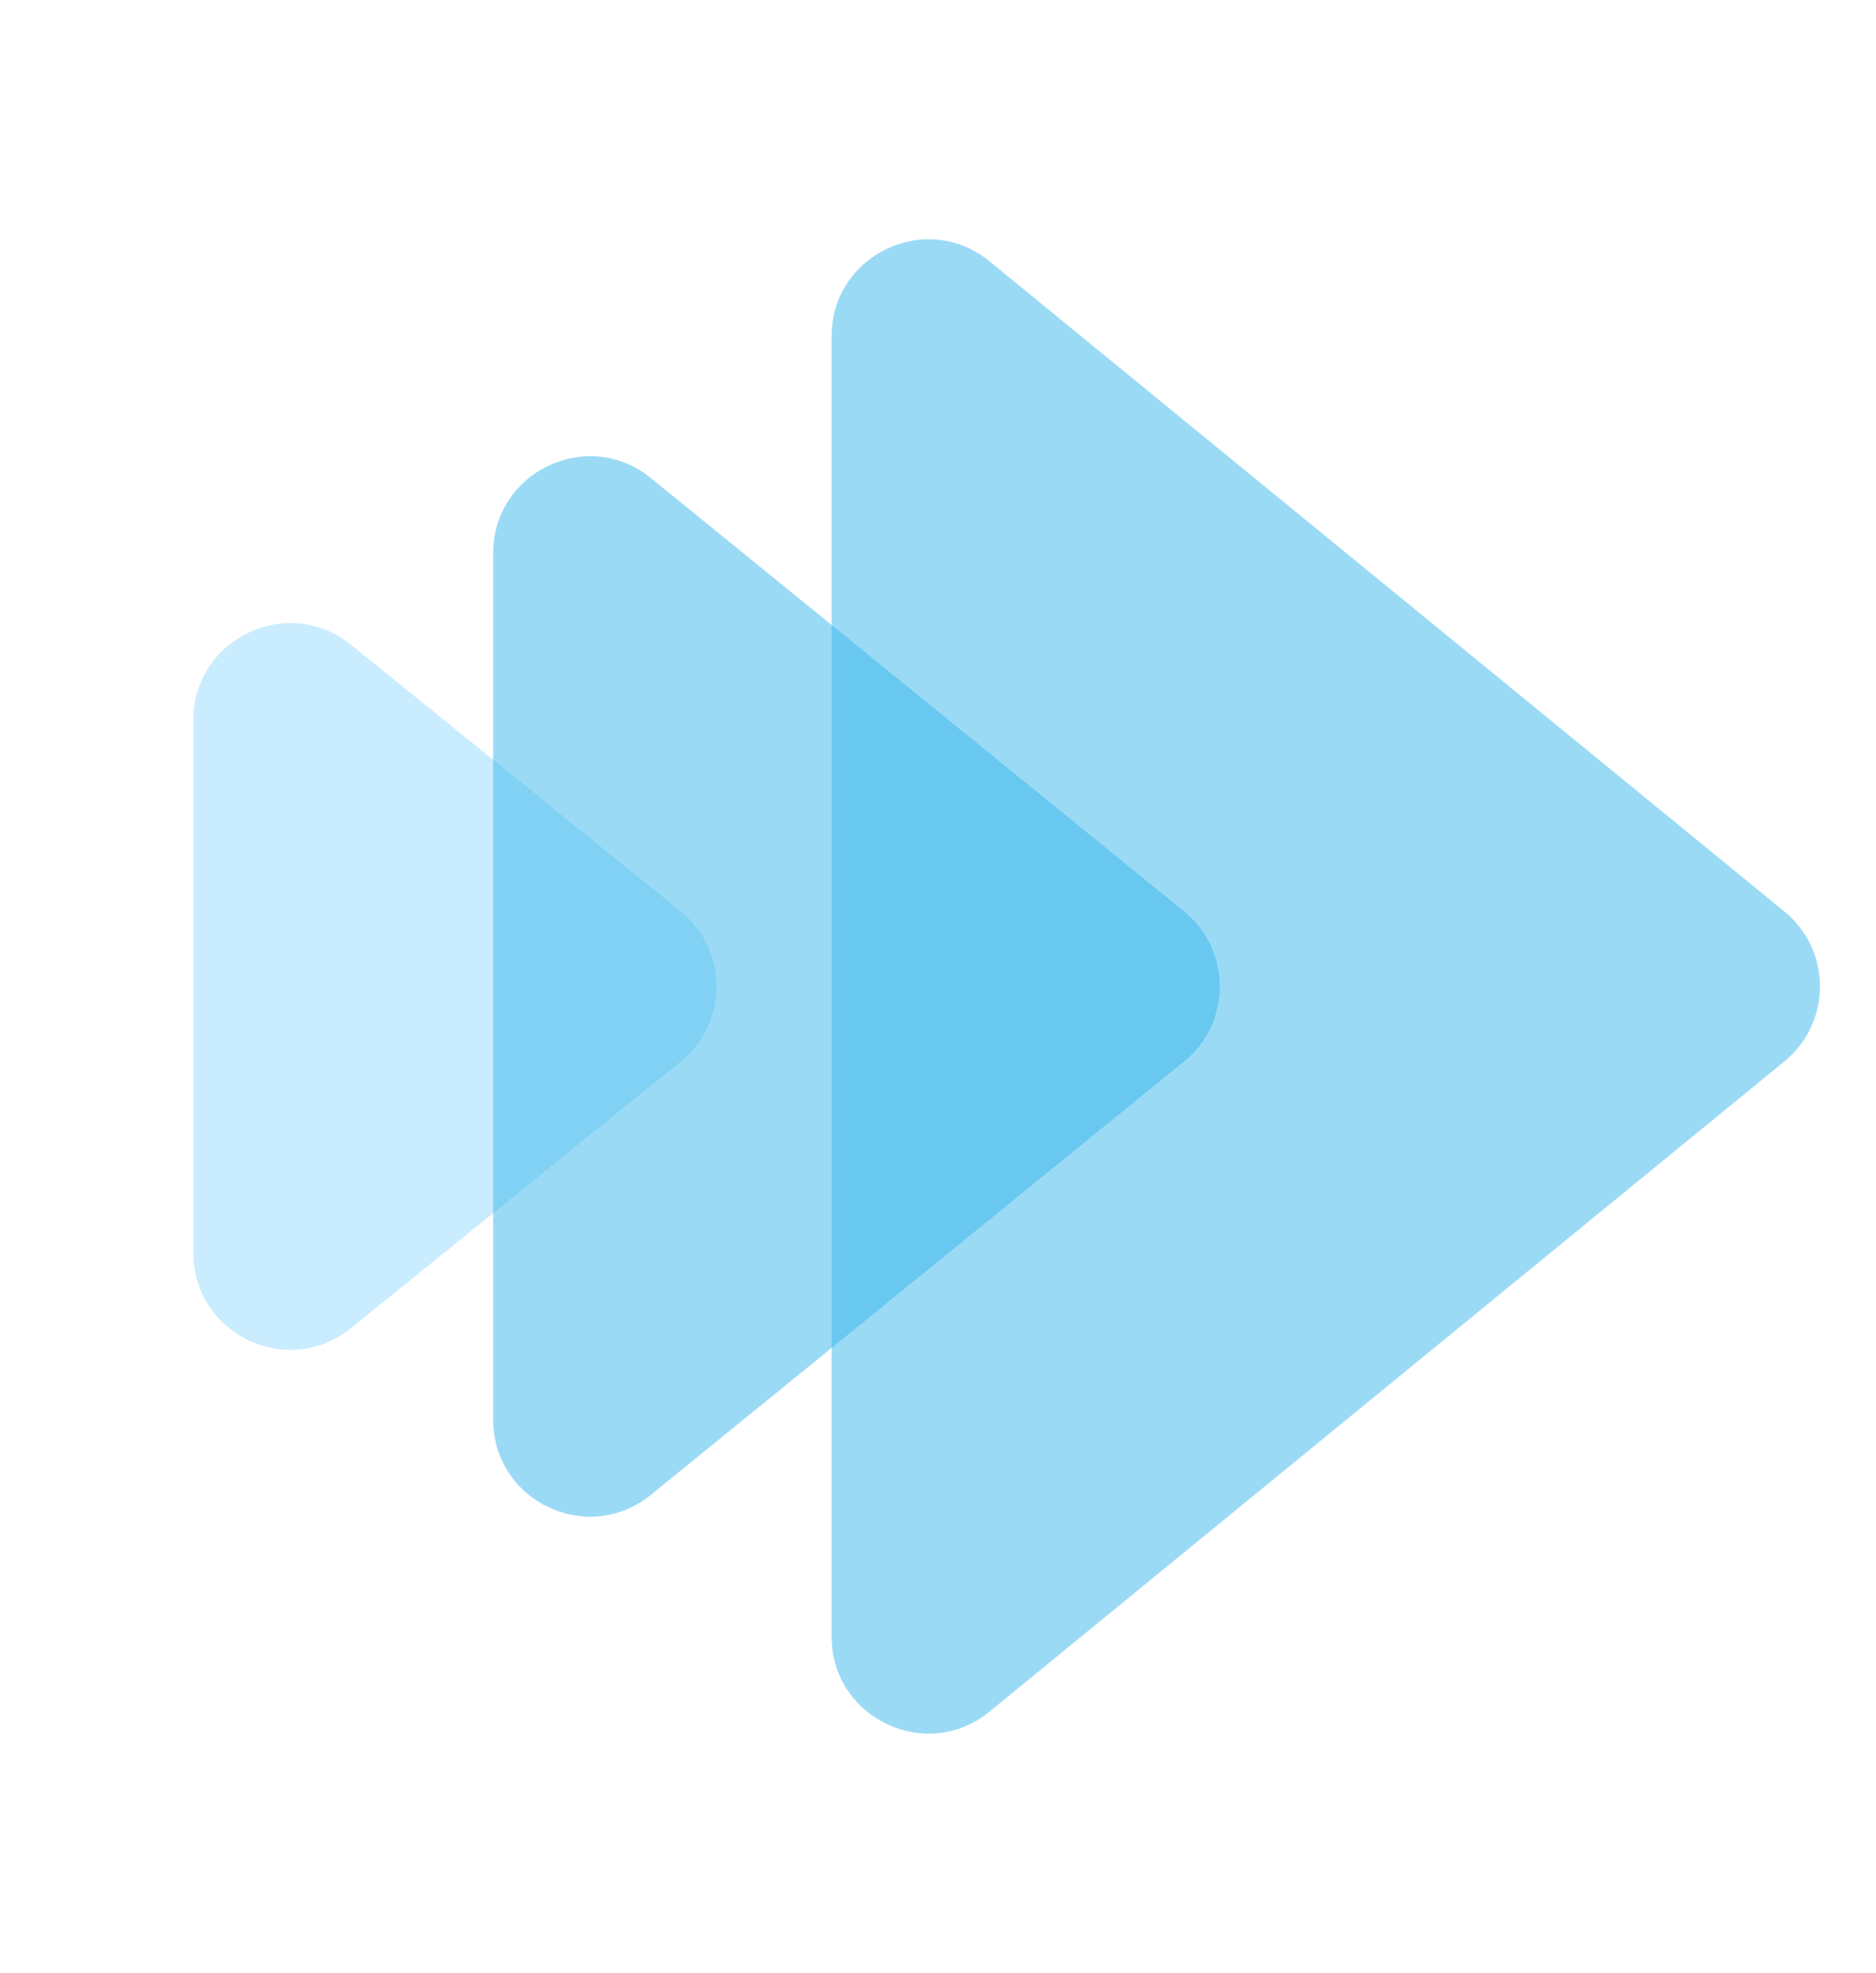
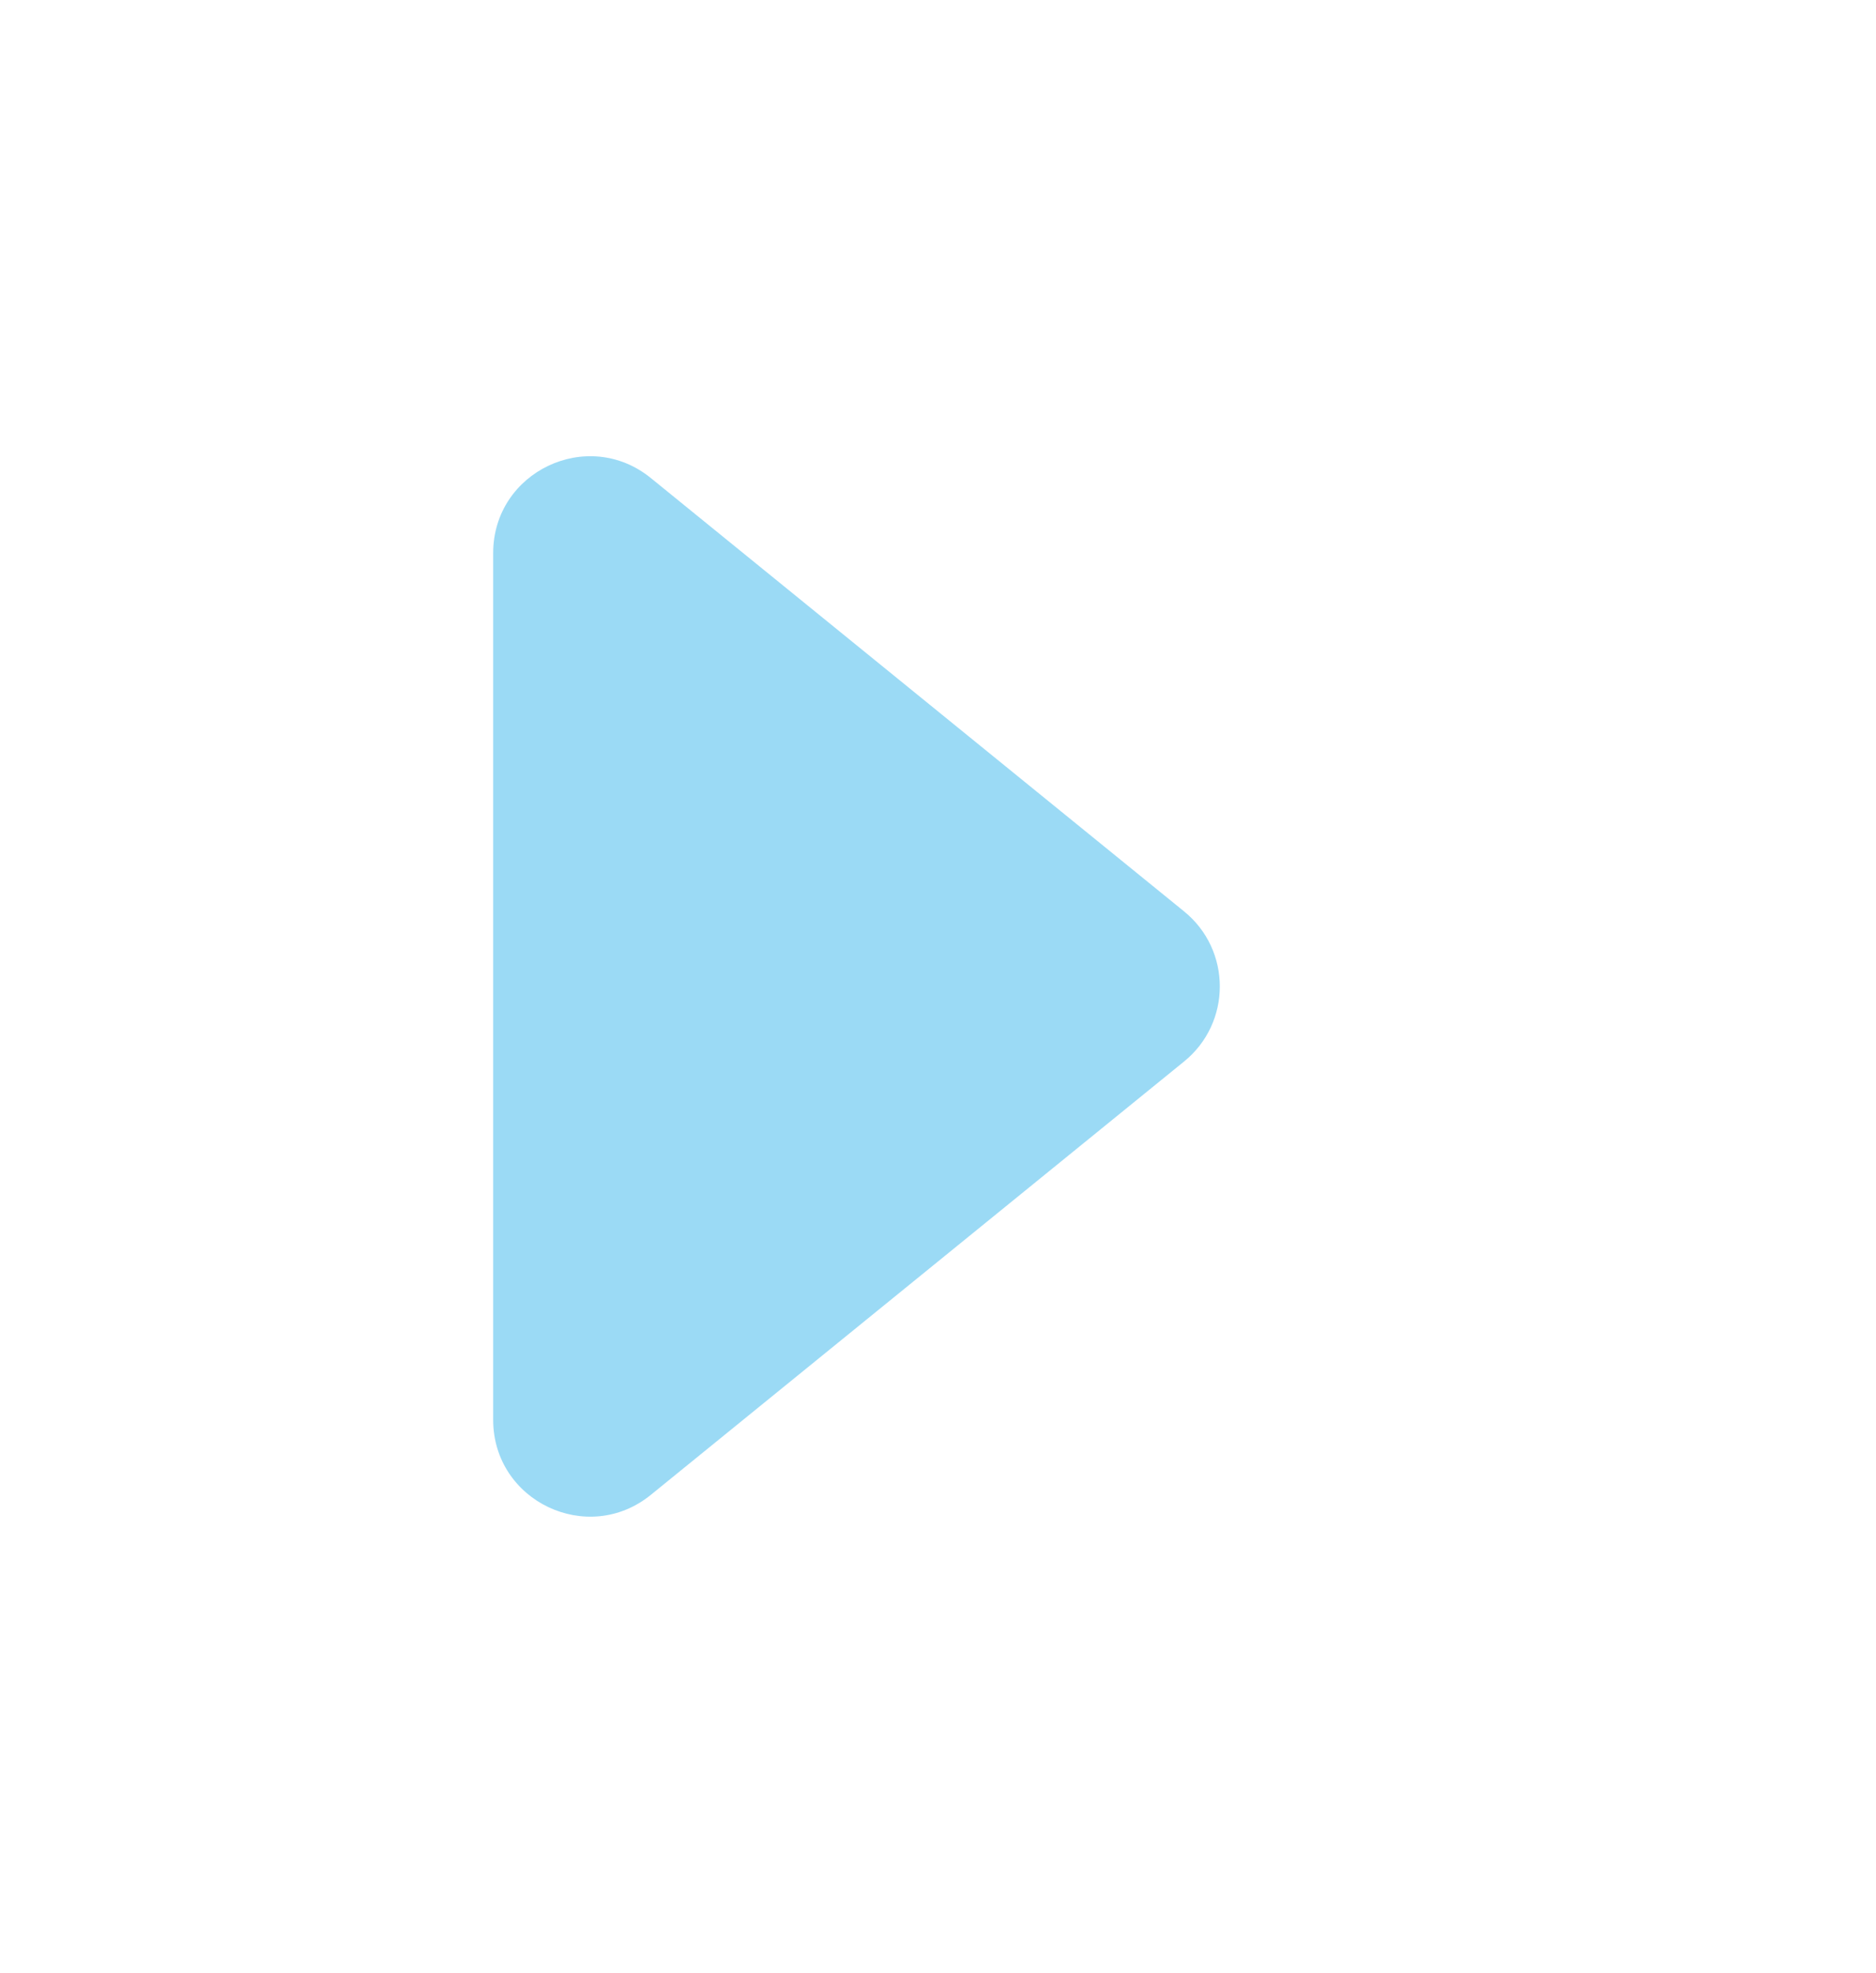
<svg xmlns="http://www.w3.org/2000/svg" width="97" height="102" viewBox="0 0 97 102" fill="none">
-   <path d="M35.189 47.111C37.665 49.113 37.665 52.887 35.189 54.889L18.143 68.667C14.873 71.31 10 68.982 10 64.778L10 37.222C10 33.018 14.873 30.69 18.143 33.333L35.189 47.111Z" fill="#CAECFF" />
  <path d="M61.224 47.12C63.687 49.12 63.687 52.88 61.224 54.88L33.653 77.284C30.386 79.939 25.5 77.614 25.5 73.404L25.5 28.596C25.5 24.386 30.386 22.061 33.653 24.716L61.224 47.12Z" fill="#38B6ED" fill-opacity="0.5" />
-   <path d="M92.268 47.13C94.714 49.13 94.714 52.87 92.268 54.87L51.166 88.489C47.901 91.159 43 88.836 43 84.618L43 17.382C43 13.164 47.901 10.841 51.166 13.511L92.268 47.13Z" fill="#38B6ED" fill-opacity="0.5" />
</svg>